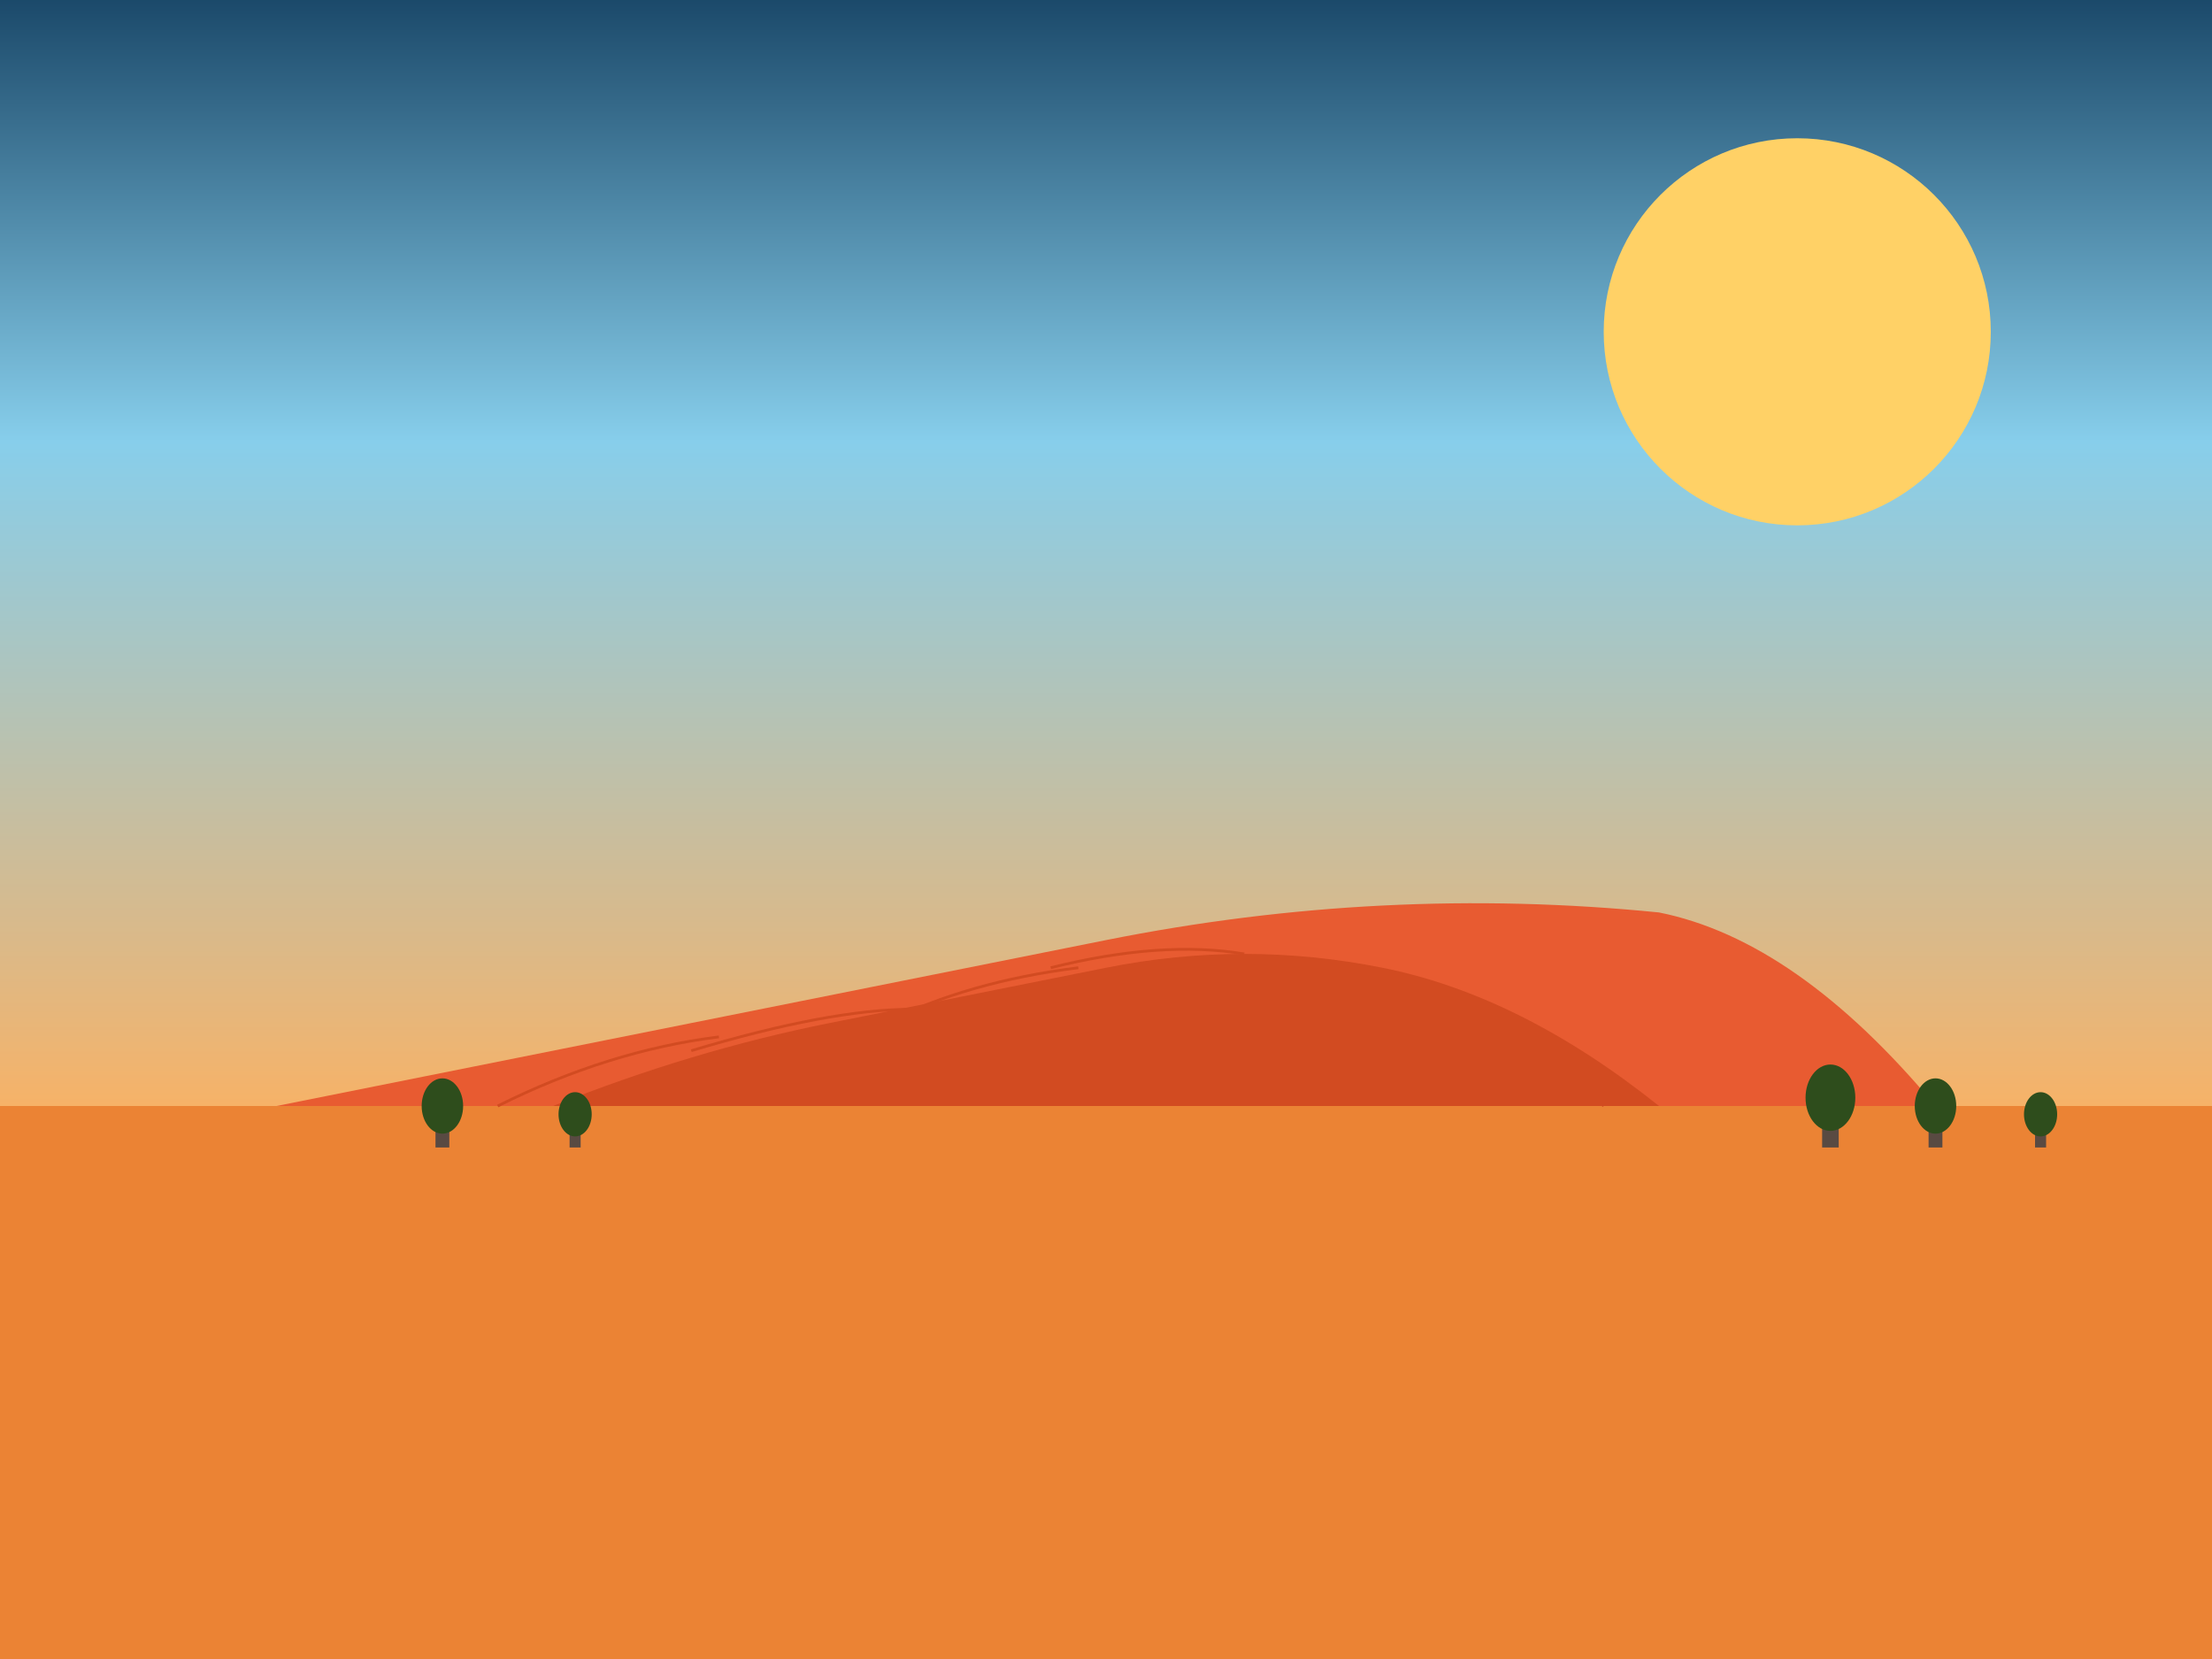
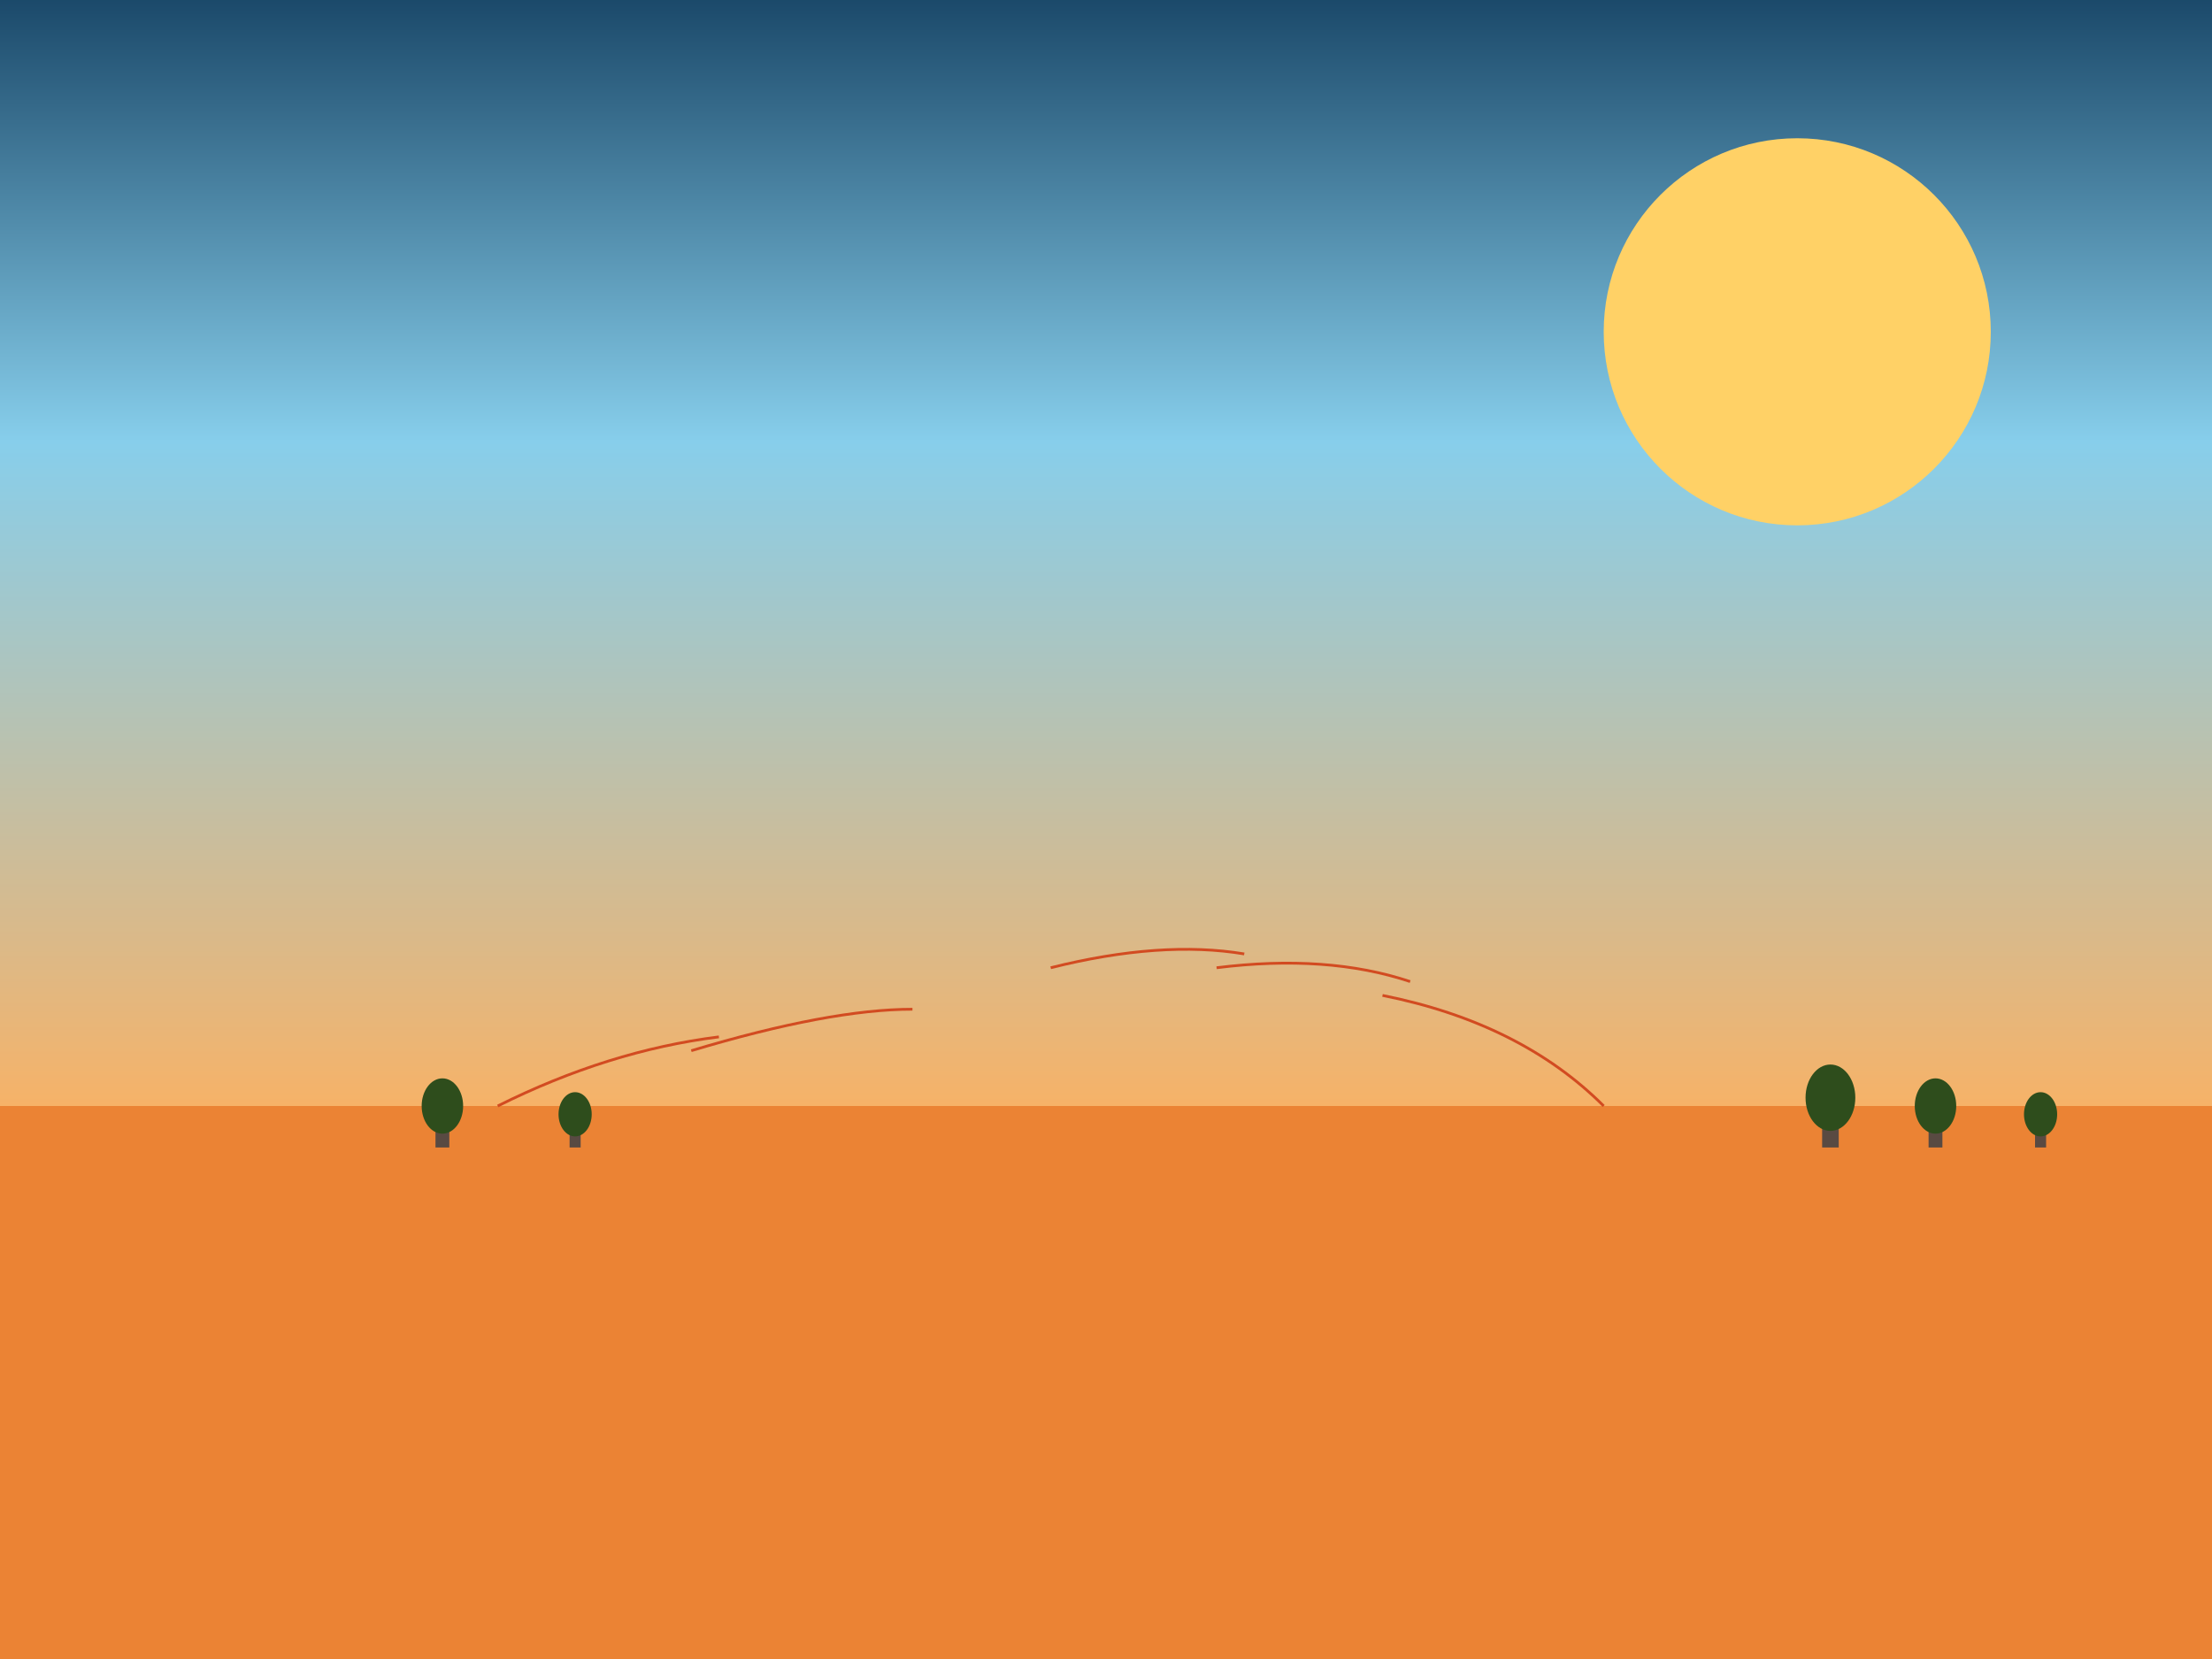
<svg xmlns="http://www.w3.org/2000/svg" viewBox="0 0 800 600">
  <style>
    .sky { fill: #87ceeb; }
    .sky-gradient { fill: url(#sky-gradient); }
    .ground { fill: #eb8334; }
    .uluru { fill: #e85b31; }
    .uluru-shadow { fill: #d24b21; }
    .uluru-details { fill: none; stroke: #d24b21; stroke-width: 1; }
    .sun { fill: #ffd166; }
    .tree { fill: #2e4d1c; }
    .tree-trunk { fill: #594a42; }
  </style>
  <defs>
    <linearGradient id="sky-gradient" x1="0%" y1="0%" x2="0%" y2="100%">
      <stop offset="0%" style="stop-color: #1a4869; stop-opacity: 1" />
      <stop offset="40%" style="stop-color: #87ceeb; stop-opacity: 1" />
      <stop offset="100%" style="stop-color: #f7b267; stop-opacity: 1" />
    </linearGradient>
  </defs>
  <rect class="sky-gradient" x="0" y="0" width="800" height="400" />
  <circle class="sun" cx="650" cy="120" r="70" />
  <rect class="ground" x="0" y="400" width="800" height="200" />
-   <path class="uluru" d="M100,400 Q200,380 250,370 Q350,350 400,340 Q500,320 600,330 Q650,340 700,400" />
-   <path class="uluru-shadow" d="M200,400 Q250,380 300,370 Q350,360 400,350 Q450,340 500,350 Q550,360 600,400" />
  <path class="uluru-details" d="M180,400 Q220,380 260,375" />
  <path class="uluru-details" d="M250,380 Q300,365 330,365" />
-   <path class="uluru-details" d="M320,370 Q350,355 390,350" />
  <path class="uluru-details" d="M380,350 Q420,340 450,345" />
  <path class="uluru-details" d="M440,350 Q480,345 510,355" />
  <path class="uluru-details" d="M500,360 Q550,370 580,400" />
  <g transform="translate(150,390) scale(0.5)">
    <rect class="tree-trunk" x="15" y="30" width="10" height="20" />
    <ellipse class="tree" cx="20" cy="20" rx="15" ry="20" />
  </g>
  <g transform="translate(200,395) scale(0.4)">
    <rect class="tree-trunk" x="15" y="30" width="10" height="20" />
    <ellipse class="tree" cx="20" cy="20" rx="15" ry="20" />
  </g>
  <g transform="translate(650,385) scale(0.6)">
    <rect class="tree-trunk" x="15" y="30" width="10" height="20" />
    <ellipse class="tree" cx="20" cy="20" rx="15" ry="20" />
  </g>
  <g transform="translate(690,390) scale(0.5)">
    <rect class="tree-trunk" x="15" y="30" width="10" height="20" />
    <ellipse class="tree" cx="20" cy="20" rx="15" ry="20" />
  </g>
  <g transform="translate(730,395) scale(0.4)">
    <rect class="tree-trunk" x="15" y="30" width="10" height="20" />
    <ellipse class="tree" cx="20" cy="20" rx="15" ry="20" />
  </g>
</svg>